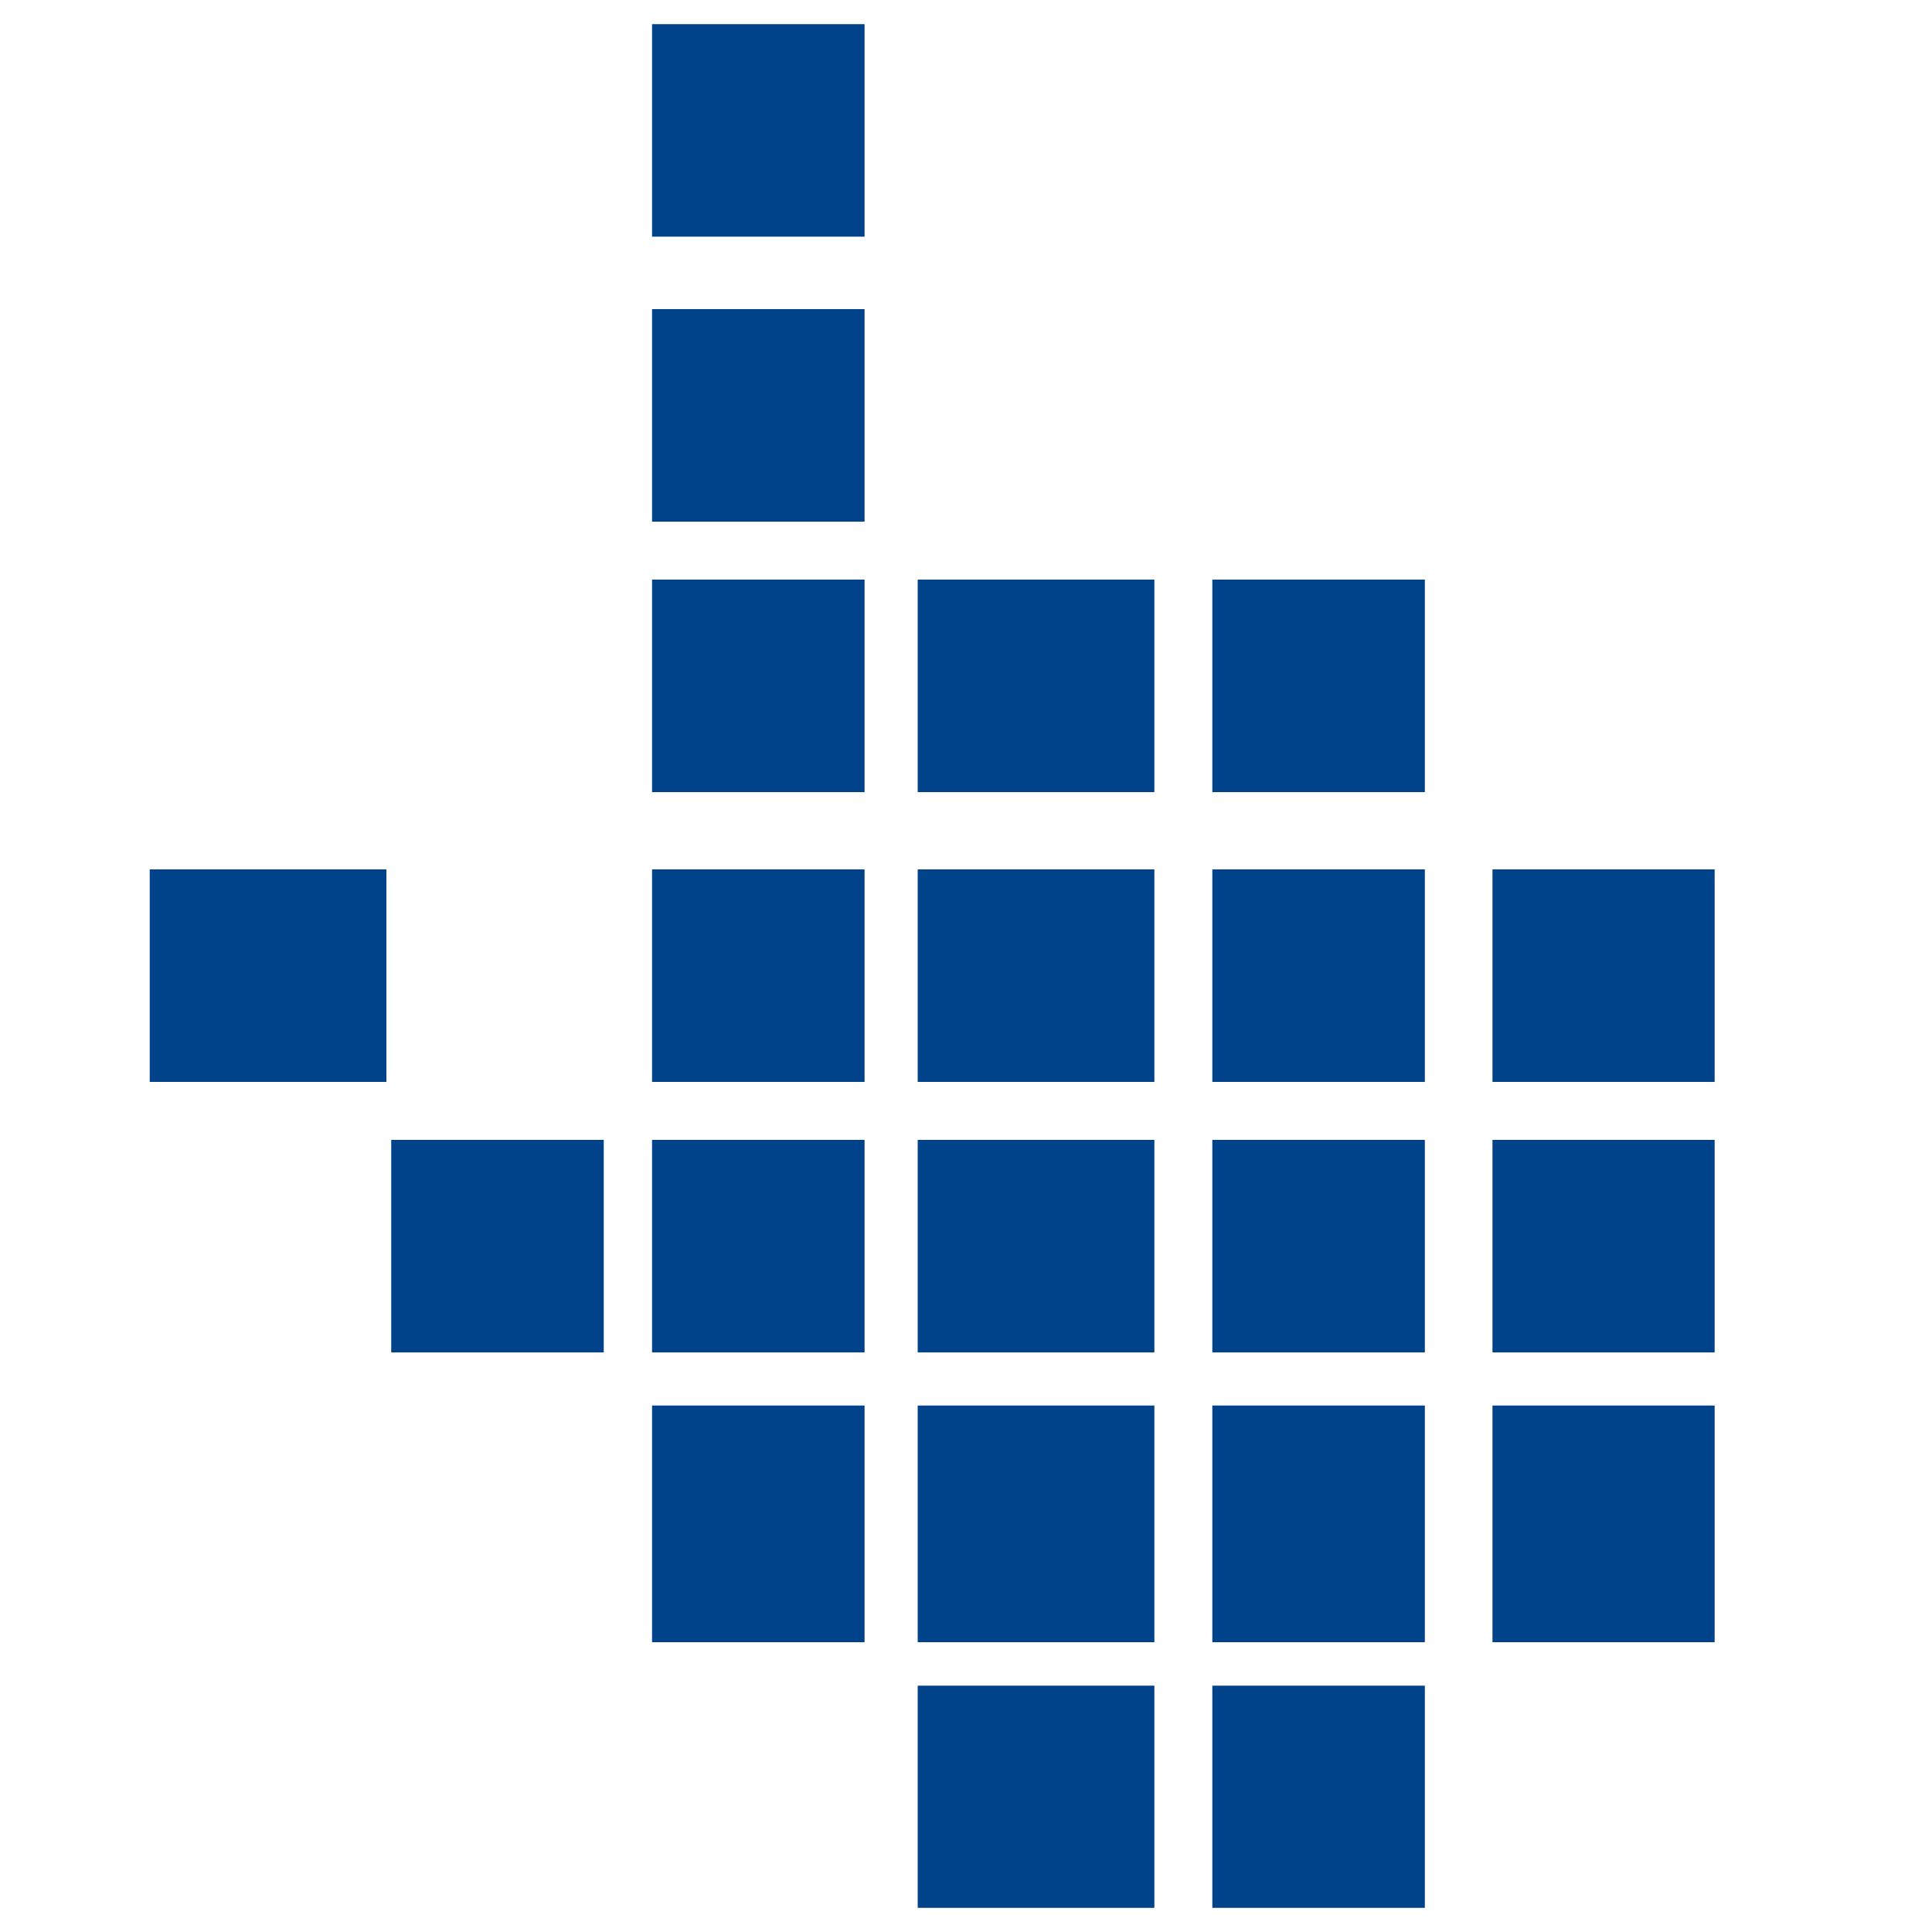
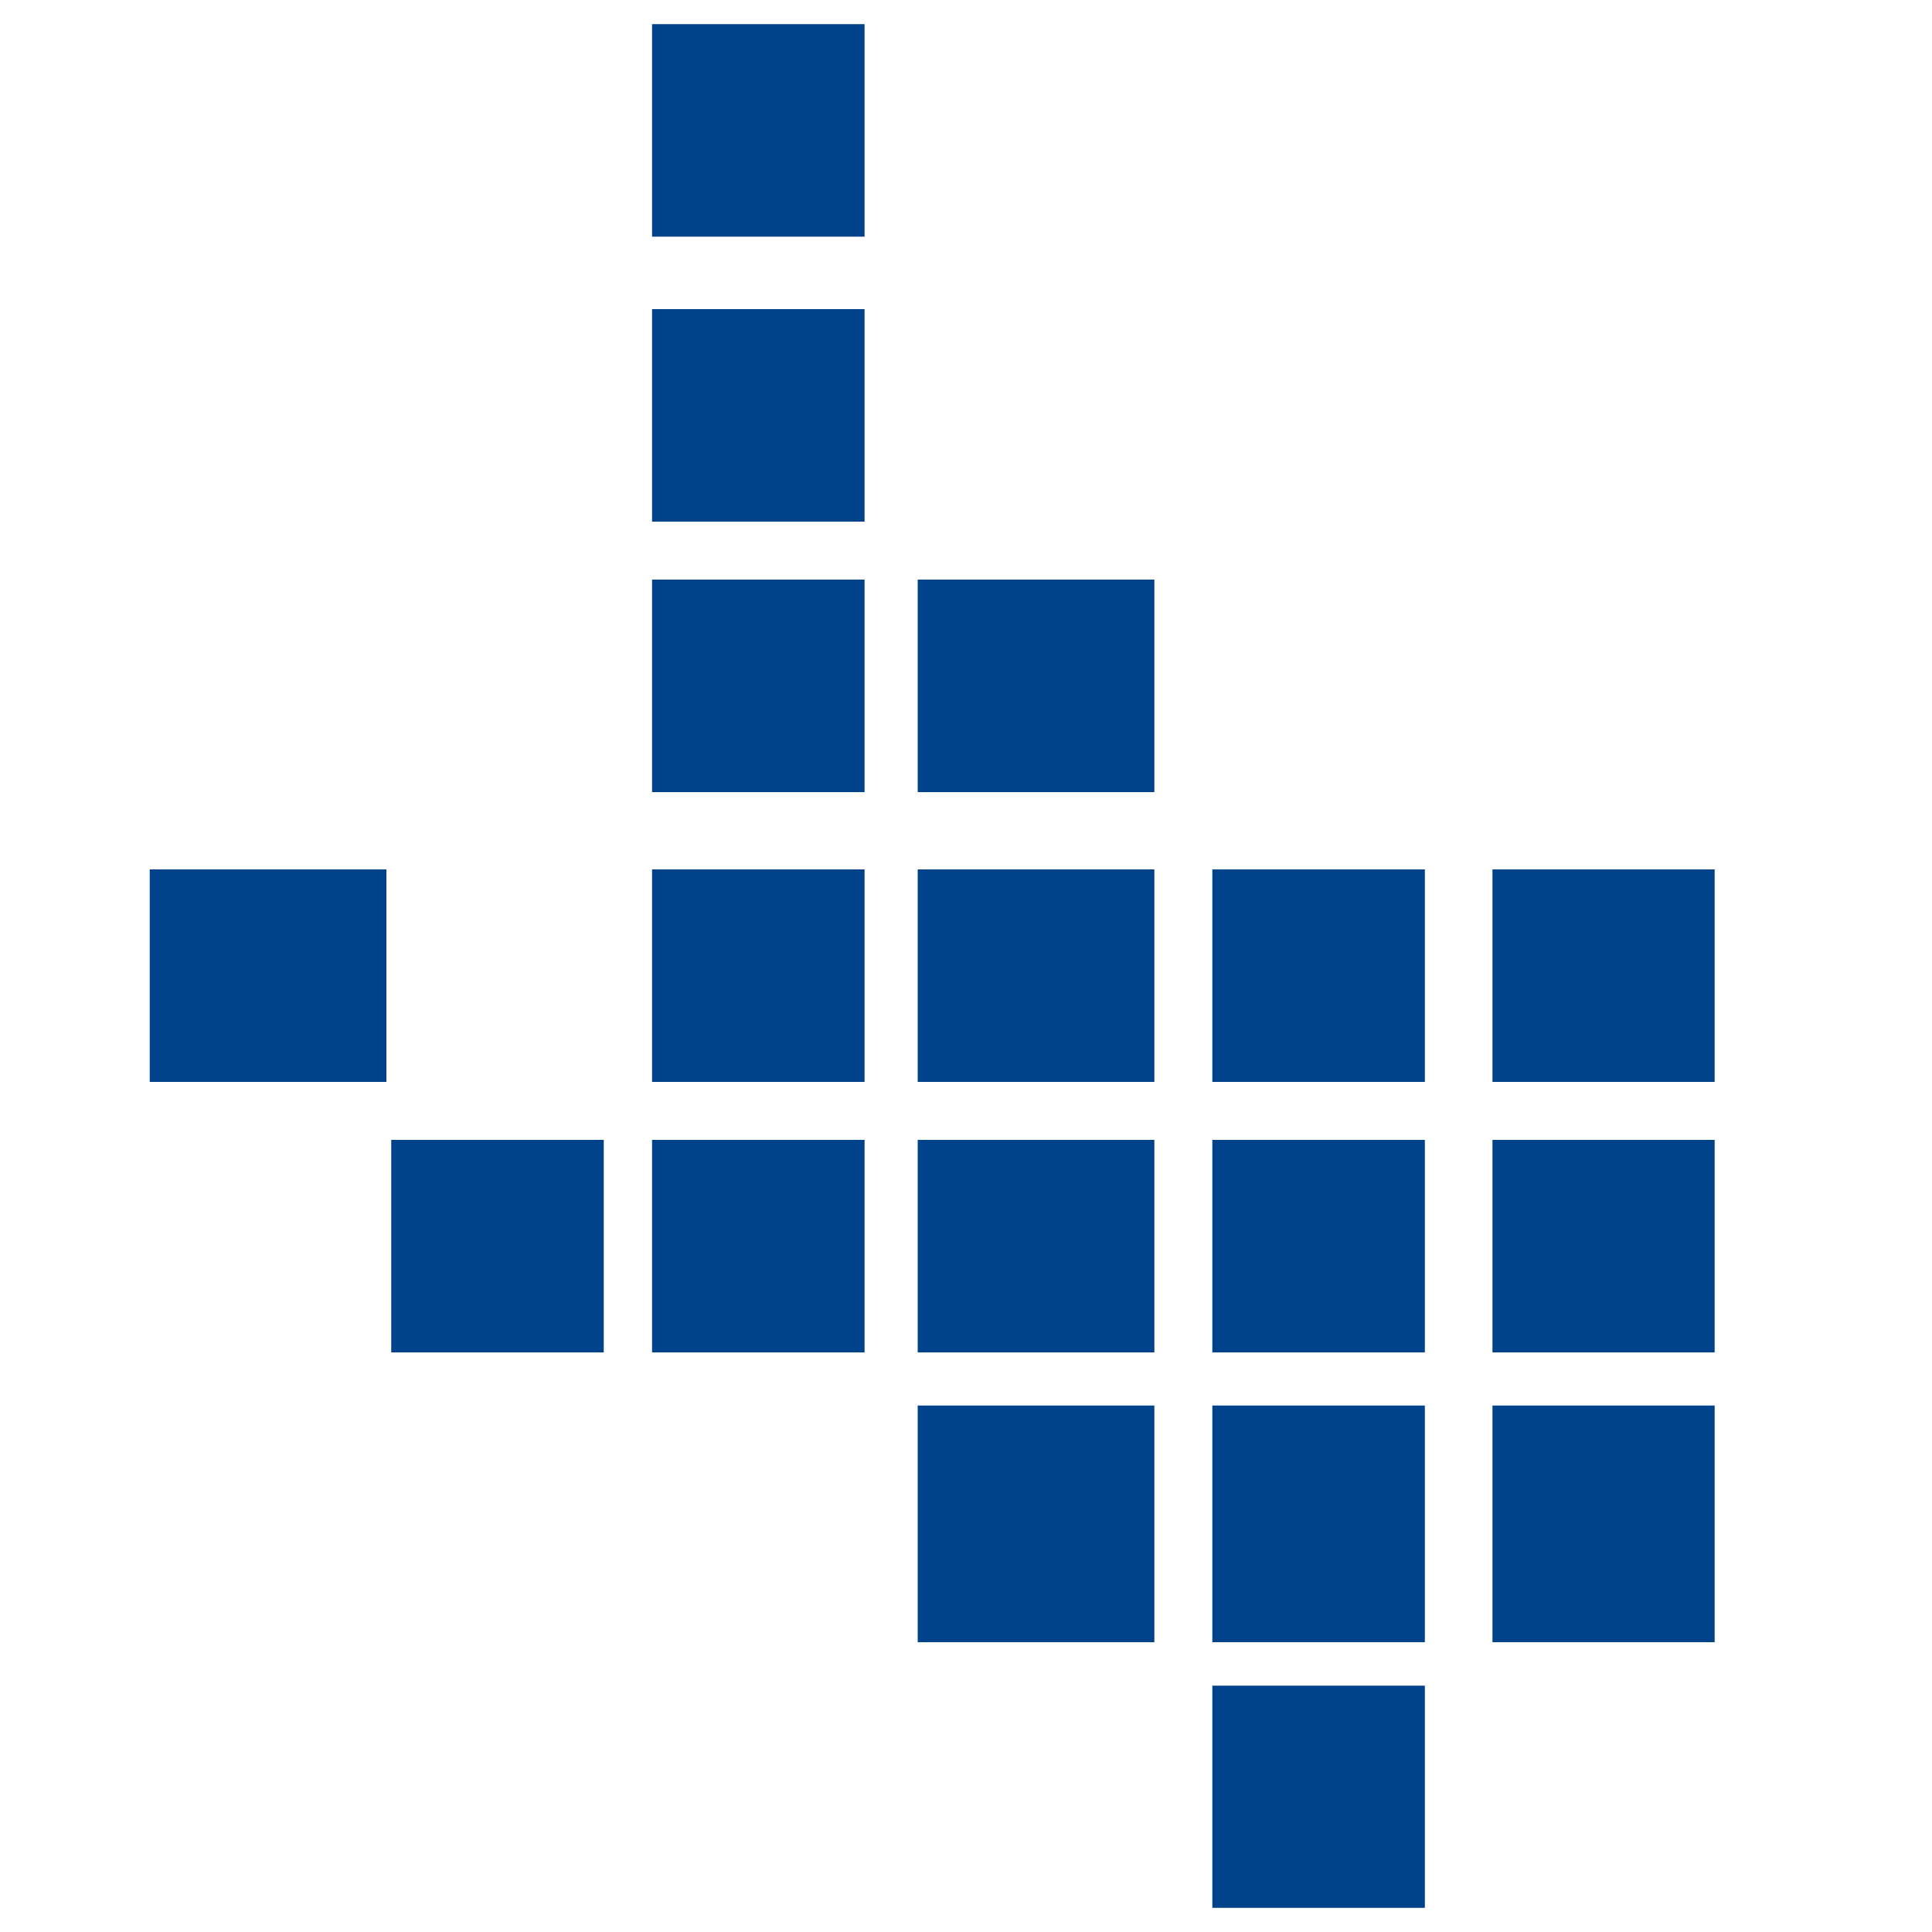
<svg xmlns="http://www.w3.org/2000/svg" version="1.1" id="Layer_1" x="0px" y="0px" viewBox="0 0 40 40" style="enable-background:new 0 0 40 40;" xml:space="preserve">
  <style type="text/css">
	.st0{fill:#00438B;}
</style>
  <g>
    <rect x="13.5" y="0.5" class="st0" width="4.4" height="4.4" />
    <rect x="13.5" y="6.4" class="st0" width="4.4" height="4.4" />
    <rect x="13.5" y="12" class="st0" width="4.4" height="4.4" />
    <rect x="13.5" y="18" class="st0" width="4.4" height="4.4" />
    <rect x="3.1" y="18" class="st0" width="4.9" height="4.4" />
    <rect x="13.5" y="23.6" class="st0" width="4.4" height="4.4" />
    <rect x="8.1" y="23.6" class="st0" width="4.4" height="4.4" />
-     <rect x="13.5" y="29.1" class="st0" width="4.4" height="4.9" />
    <rect x="19" y="12" class="st0" width="4.9" height="4.4" />
    <rect x="19" y="18" class="st0" width="4.9" height="4.4" />
    <rect x="19" y="23.6" class="st0" width="4.9" height="4.4" />
    <rect x="19" y="29.1" class="st0" width="4.9" height="4.9" />
-     <rect x="25.1" y="12" class="st0" width="4.4" height="4.4" />
    <rect x="25.1" y="18" class="st0" width="4.4" height="4.4" />
    <rect x="25.1" y="23.6" class="st0" width="4.4" height="4.4" />
    <rect x="25.1" y="29.1" class="st0" width="4.4" height="4.9" />
-     <rect x="19" y="34.9" class="st0" width="4.9" height="4.6" />
    <rect x="25.1" y="34.9" class="st0" width="4.4" height="4.6" />
    <rect x="30.9" y="18" class="st0" width="4.6" height="4.4" />
    <rect x="30.9" y="23.6" class="st0" width="4.6" height="4.4" />
    <rect x="30.9" y="29.1" class="st0" width="4.6" height="4.9" />
  </g>
</svg>